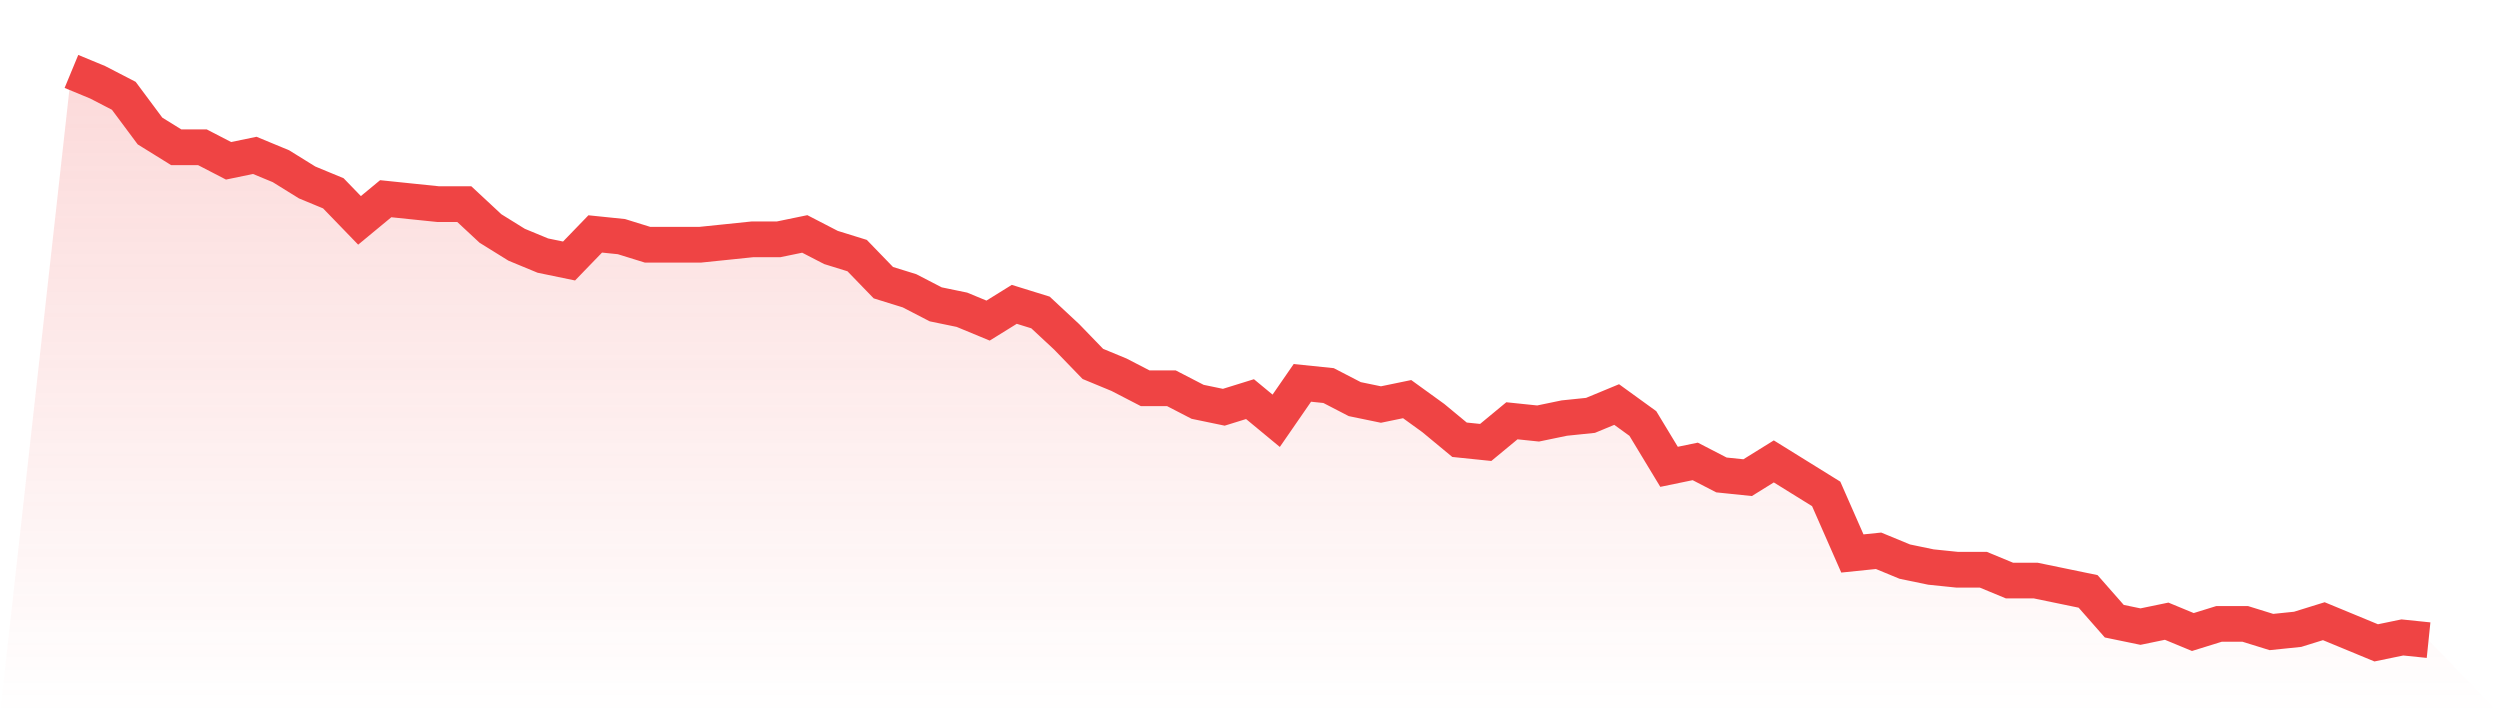
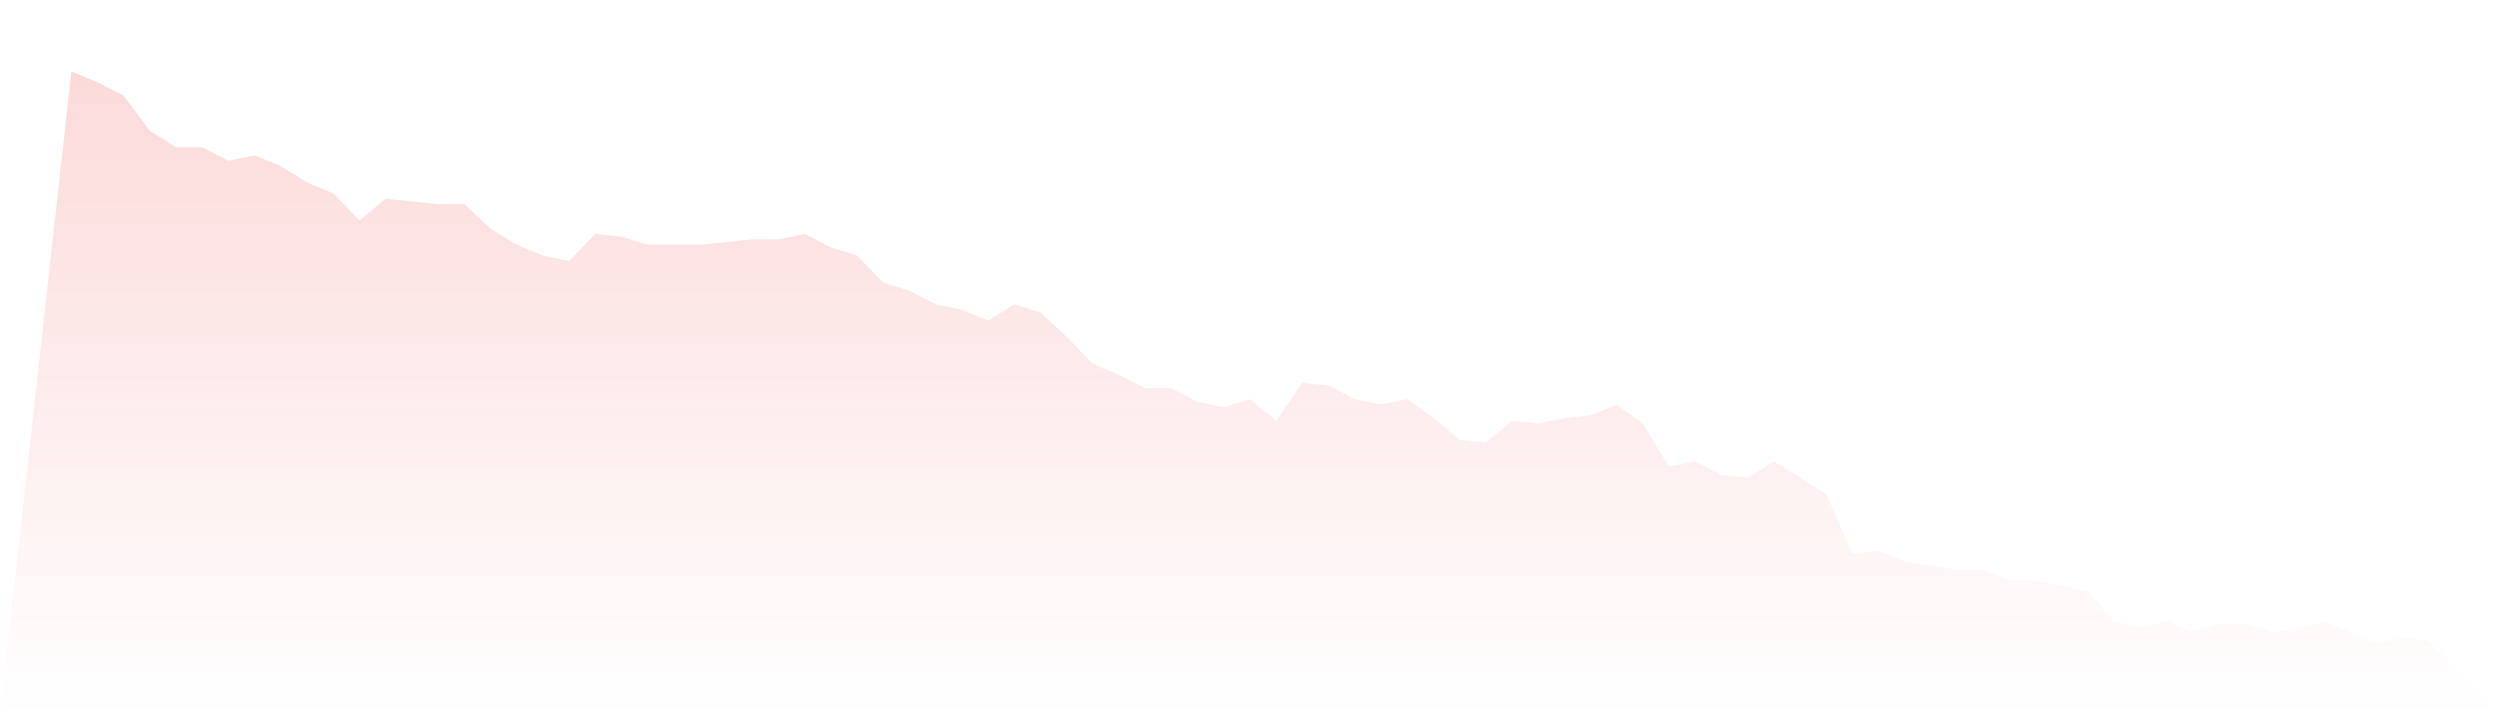
<svg xmlns="http://www.w3.org/2000/svg" viewBox="0 0 140 40">
  <defs>
    <linearGradient id="gradient" x1="0" x2="0" y1="0" y2="1">
      <stop offset="0%" stop-color="#ef4444" stop-opacity="0.2" />
      <stop offset="100%" stop-color="#ef4444" stop-opacity="0" />
    </linearGradient>
  </defs>
-   <path d="M4,4 L4,4 L5.467,4.607 L6.933,5.365 L8.4,7.336 L9.867,8.246 L11.333,8.246 L12.8,9.005 L14.267,8.701 L15.733,9.308 L17.2,10.218 L18.667,10.825 L20.133,12.341 L21.6,11.128 L23.067,11.28 L24.533,11.431 L26,11.431 L27.467,12.796 L28.933,13.706 L30.4,14.313 L31.867,14.616 L33.333,13.1 L34.8,13.251 L36.267,13.706 L37.733,13.706 L39.2,13.706 L40.667,13.555 L42.133,13.403 L43.6,13.403 L45.067,13.1 L46.533,13.858 L48,14.313 L49.467,15.829 L50.933,16.284 L52.4,17.043 L53.867,17.346 L55.333,17.953 L56.8,17.043 L58.267,17.498 L59.733,18.863 L61.2,20.379 L62.667,20.986 L64.133,21.744 L65.6,21.744 L67.067,22.502 L68.533,22.806 L70,22.351 L71.467,23.564 L72.933,21.441 L74.4,21.592 L75.867,22.351 L77.333,22.654 L78.8,22.351 L80.267,23.412 L81.733,24.626 L83.2,24.777 L84.667,23.564 L86.133,23.716 L87.6,23.412 L89.067,23.261 L90.533,22.654 L92,23.716 L93.467,26.142 L94.933,25.839 L96.4,26.597 L97.867,26.749 L99.333,25.839 L100.8,26.749 L102.267,27.659 L103.733,30.995 L105.2,30.844 L106.667,31.45 L108.133,31.754 L109.6,31.905 L111.067,31.905 L112.533,32.512 L114,32.512 L115.467,32.815 L116.933,33.118 L118.4,34.787 L119.867,35.09 L121.333,34.787 L122.8,35.393 L124.267,34.938 L125.733,34.938 L127.2,35.393 L128.667,35.242 L130.133,34.787 L131.6,35.393 L133.067,36 L134.533,35.697 L136,35.848 L140,40 L0,40 z" fill="url(#gradient)" />
-   <path d="M4,4 L4,4 L5.467,4.607 L6.933,5.365 L8.4,7.336 L9.867,8.246 L11.333,8.246 L12.8,9.005 L14.267,8.701 L15.733,9.308 L17.2,10.218 L18.667,10.825 L20.133,12.341 L21.6,11.128 L23.067,11.28 L24.533,11.431 L26,11.431 L27.467,12.796 L28.933,13.706 L30.4,14.313 L31.867,14.616 L33.333,13.1 L34.8,13.251 L36.267,13.706 L37.733,13.706 L39.2,13.706 L40.667,13.555 L42.133,13.403 L43.6,13.403 L45.067,13.1 L46.533,13.858 L48,14.313 L49.467,15.829 L50.933,16.284 L52.4,17.043 L53.867,17.346 L55.333,17.953 L56.8,17.043 L58.267,17.498 L59.733,18.863 L61.2,20.379 L62.667,20.986 L64.133,21.744 L65.6,21.744 L67.067,22.502 L68.533,22.806 L70,22.351 L71.467,23.564 L72.933,21.441 L74.4,21.592 L75.867,22.351 L77.333,22.654 L78.8,22.351 L80.267,23.412 L81.733,24.626 L83.2,24.777 L84.667,23.564 L86.133,23.716 L87.6,23.412 L89.067,23.261 L90.533,22.654 L92,23.716 L93.467,26.142 L94.933,25.839 L96.4,26.597 L97.867,26.749 L99.333,25.839 L100.8,26.749 L102.267,27.659 L103.733,30.995 L105.2,30.844 L106.667,31.45 L108.133,31.754 L109.6,31.905 L111.067,31.905 L112.533,32.512 L114,32.512 L115.467,32.815 L116.933,33.118 L118.4,34.787 L119.867,35.09 L121.333,34.787 L122.8,35.393 L124.267,34.938 L125.733,34.938 L127.2,35.393 L128.667,35.242 L130.133,34.787 L131.6,35.393 L133.067,36 L134.533,35.697 L136,35.848" fill="none" stroke="#ef4444" stroke-width="2" />
+   <path d="M4,4 L4,4 L5.467,4.607 L6.933,5.365 L8.4,7.336 L9.867,8.246 L11.333,8.246 L12.8,9.005 L14.267,8.701 L15.733,9.308 L17.2,10.218 L18.667,10.825 L20.133,12.341 L21.6,11.128 L23.067,11.28 L24.533,11.431 L26,11.431 L27.467,12.796 L28.933,13.706 L30.4,14.313 L31.867,14.616 L33.333,13.1 L34.8,13.251 L36.267,13.706 L37.733,13.706 L39.2,13.706 L40.667,13.555 L42.133,13.403 L43.6,13.403 L45.067,13.1 L46.533,13.858 L48,14.313 L49.467,15.829 L50.933,16.284 L52.4,17.043 L53.867,17.346 L55.333,17.953 L56.8,17.043 L58.267,17.498 L59.733,18.863 L61.2,20.379 L62.667,20.986 L64.133,21.744 L65.6,21.744 L67.067,22.502 L68.533,22.806 L70,22.351 L71.467,23.564 L72.933,21.441 L74.4,21.592 L75.867,22.351 L77.333,22.654 L78.8,22.351 L80.267,23.412 L81.733,24.626 L83.2,24.777 L84.667,23.564 L86.133,23.716 L87.6,23.412 L89.067,23.261 L90.533,22.654 L92,23.716 L93.467,26.142 L94.933,25.839 L96.4,26.597 L97.867,26.749 L99.333,25.839 L100.8,26.749 L102.267,27.659 L103.733,30.995 L105.2,30.844 L106.667,31.45 L109.6,31.905 L111.067,31.905 L112.533,32.512 L114,32.512 L115.467,32.815 L116.933,33.118 L118.4,34.787 L119.867,35.09 L121.333,34.787 L122.8,35.393 L124.267,34.938 L125.733,34.938 L127.2,35.393 L128.667,35.242 L130.133,34.787 L131.6,35.393 L133.067,36 L134.533,35.697 L136,35.848 L140,40 L0,40 z" fill="url(#gradient)" />
</svg>